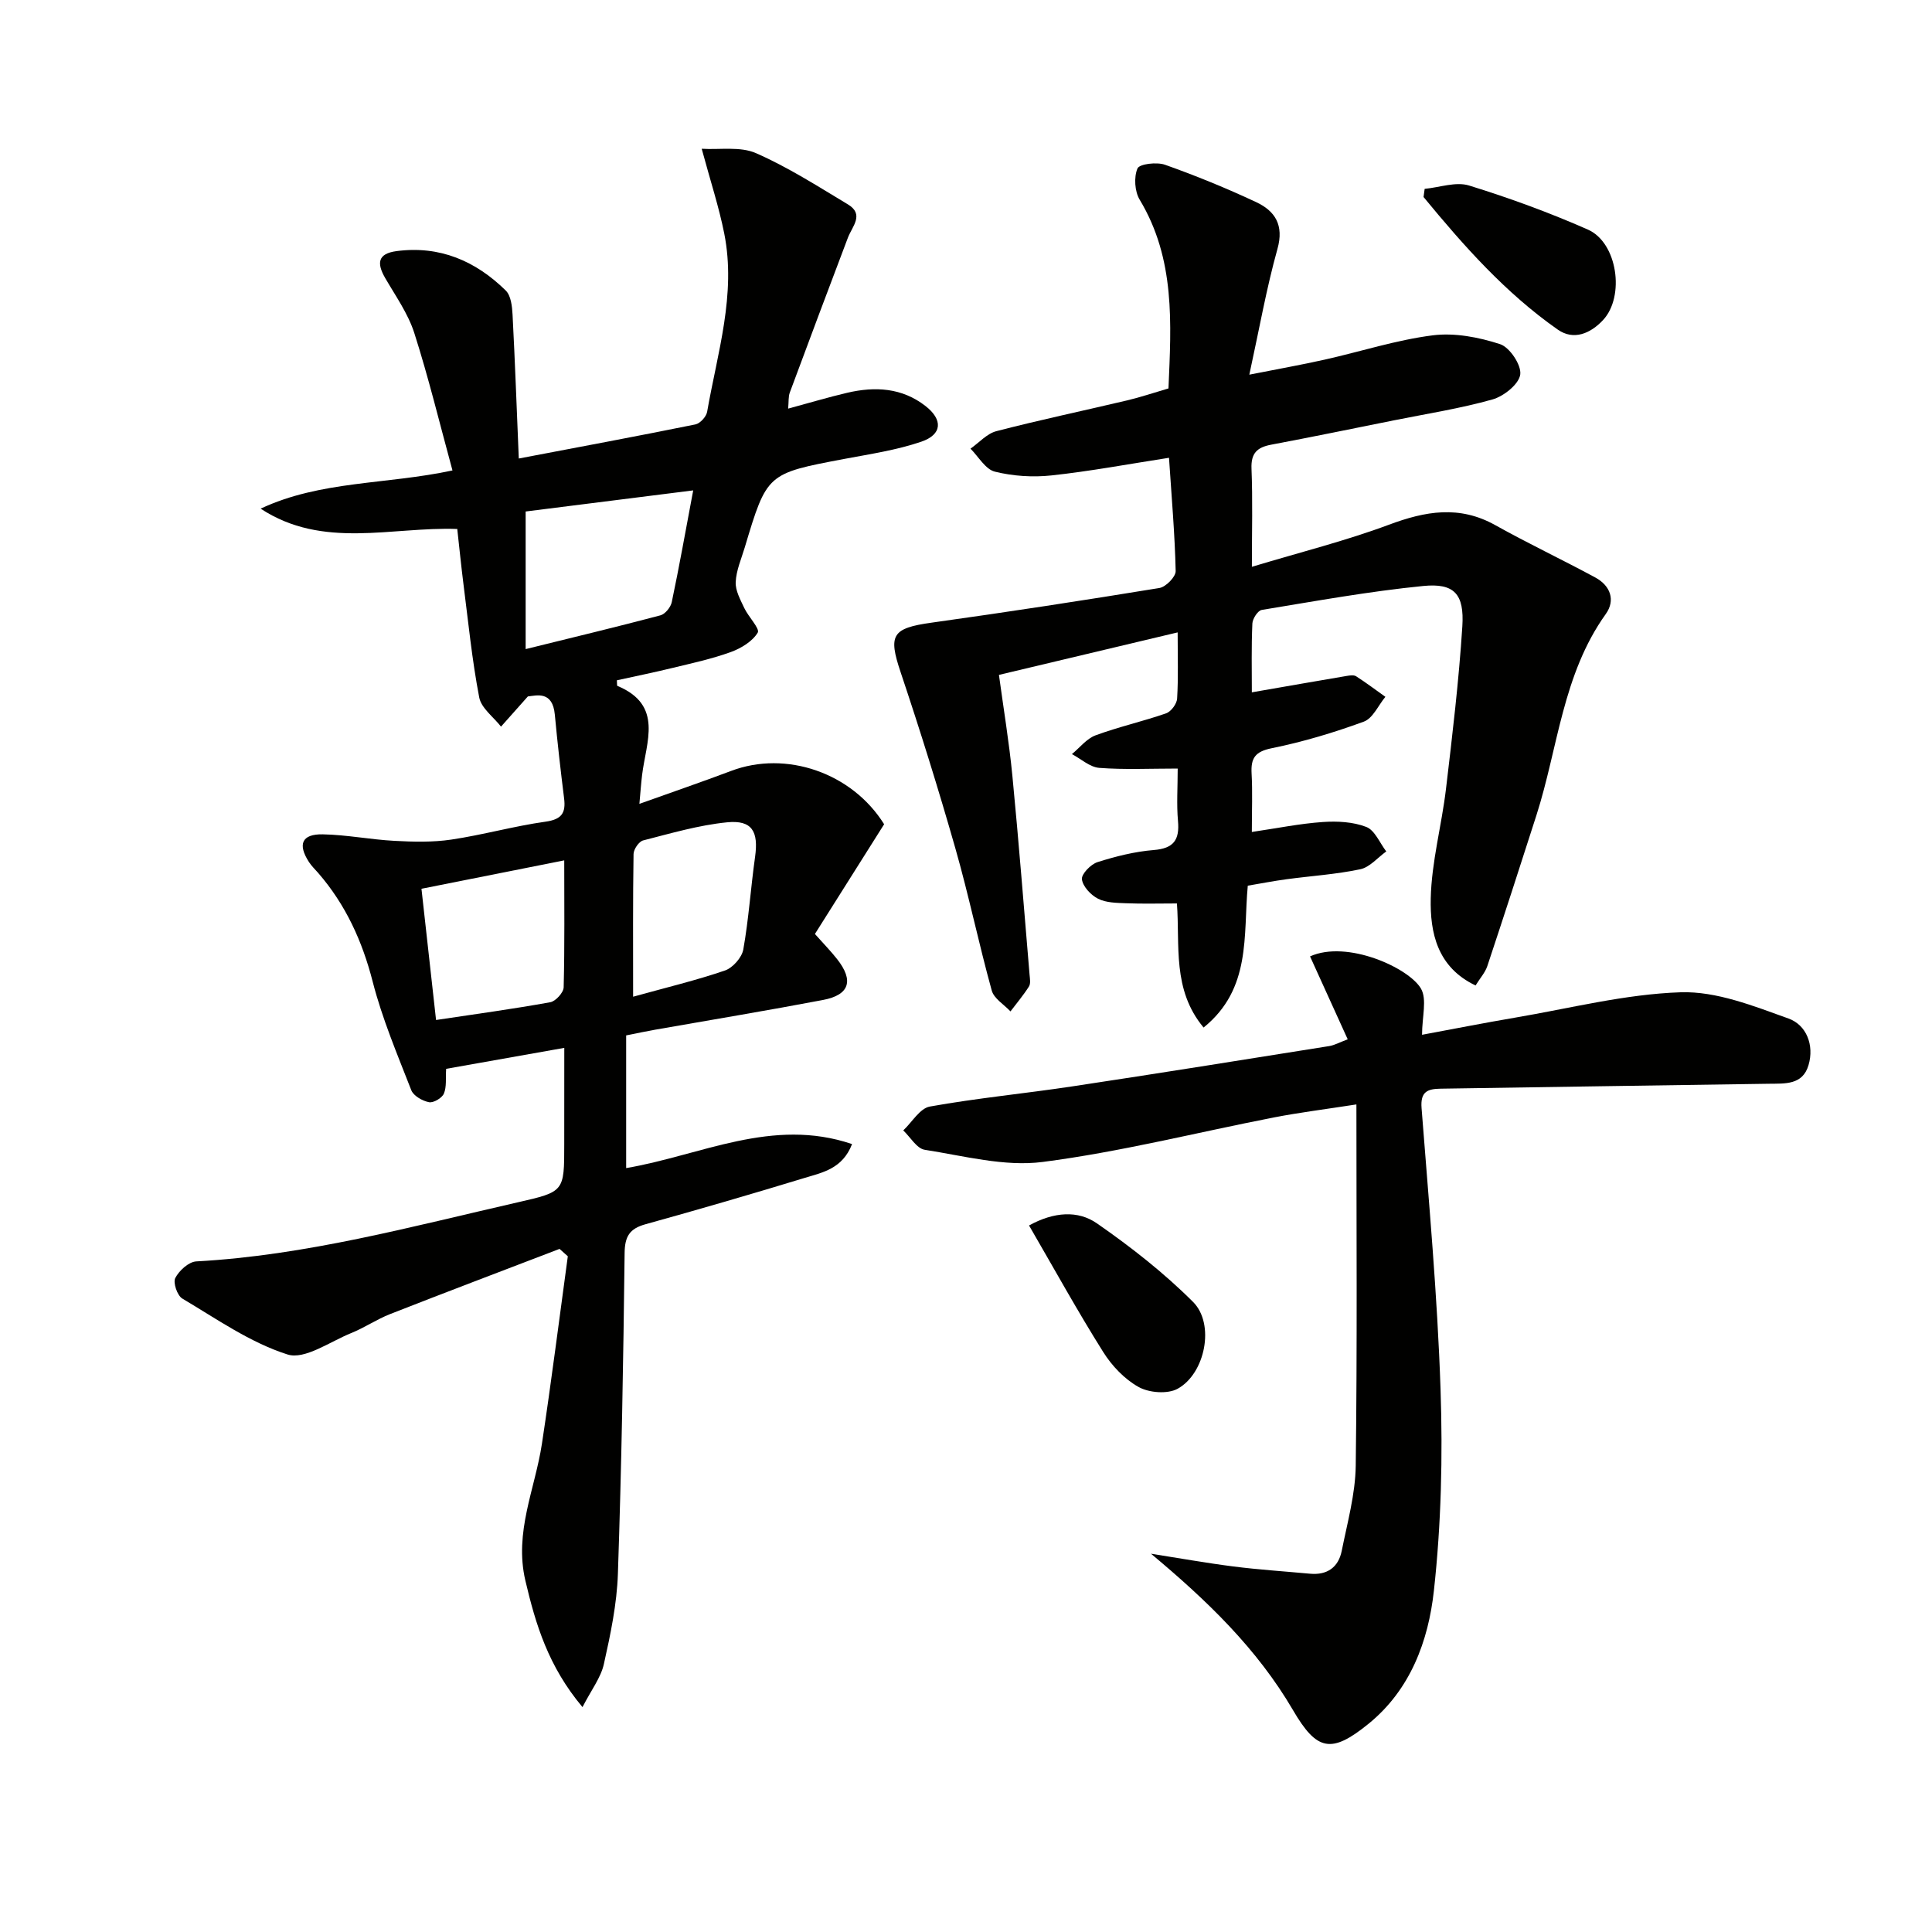
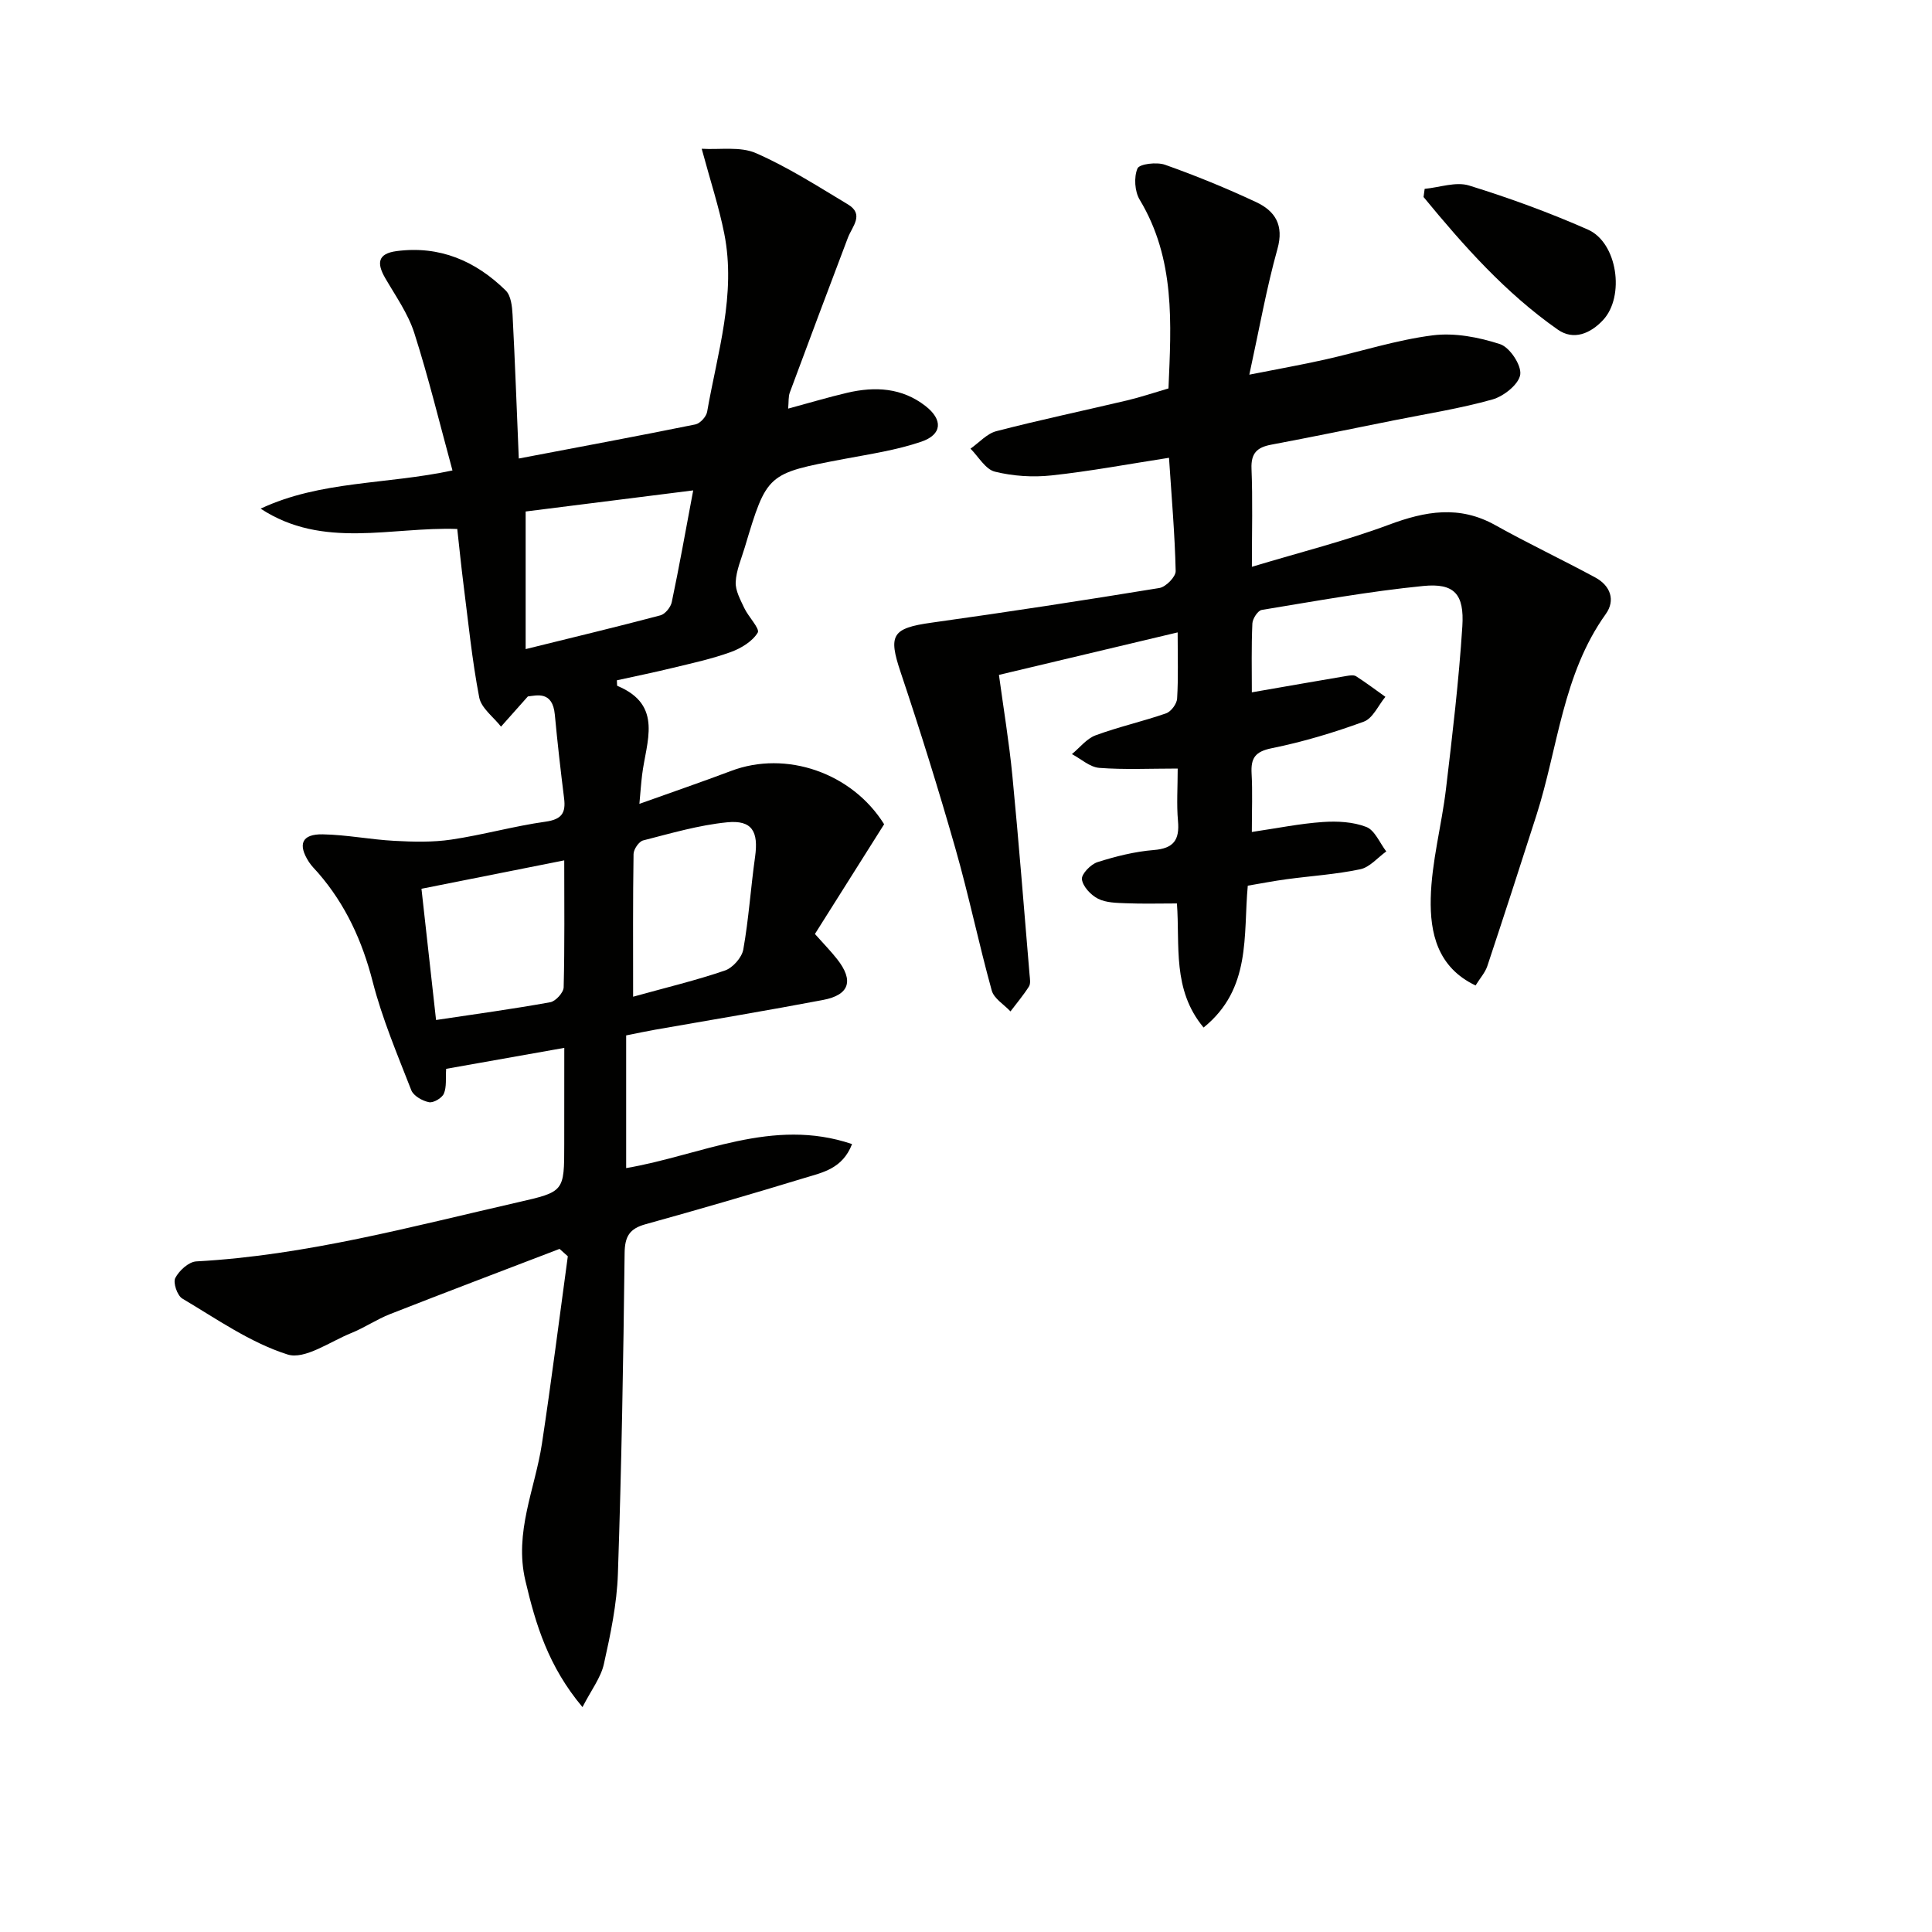
<svg xmlns="http://www.w3.org/2000/svg" enable-background="new 0 0 400 400" viewBox="0 0 400 400">
  <g fill="#010100">
    <path d="m116.83 216.95c-8.53 1.51-16.45 2.92-24.46 4.34-.13 1.94.13 3.72-.47 5.13-.39.92-2.16 1.96-3.08 1.78-1.37-.27-3.21-1.31-3.67-2.49-2.89-7.41-6.02-14.8-7.99-22.47-2.16-8.42-5.6-15.94-11.26-22.48-.65-.75-1.39-1.45-1.93-2.28-2.38-3.68-1.49-5.82 2.85-5.74 4.96.09 9.9 1.09 14.87 1.35 3.9.21 7.9.31 11.74-.26 6.54-.97 12.96-2.79 19.51-3.71 3.35-.47 4.23-1.79 3.85-4.83-.72-5.77-1.38-11.55-1.92-17.34-.47-4.96-3.74-3.96-5.58-3.76-2.34 2.63-3.95 4.44-5.56 6.25-1.56-2-4.08-3.82-4.51-6.03-1.49-7.76-2.27-15.66-3.27-23.51-.46-3.62-.82-7.26-1.28-11.38-13.56-.5-27.8 4.27-40.71-4.21 12.39-5.82 26.04-4.97 39.72-7.91-2.64-9.66-4.93-19.15-7.9-28.44-1.29-4.04-3.88-7.68-6.04-11.41-1.75-3.04-1.57-5.04 2.36-5.56 8.94-1.18 16.39 2.04 22.62 8.17 1.07 1.06 1.31 3.27 1.4 4.98.51 9.77.86 19.55 1.29 29.79 12.6-2.4 24.6-4.63 36.57-7.06.97-.2 2.24-1.59 2.42-2.59 2.13-12.21 6.05-24.31 3.55-36.92-1.09-5.48-2.85-10.83-4.67-17.56 3.77.23 7.97-.52 11.22.9 6.63 2.9 12.81 6.87 19.04 10.61 3.47 2.08.9 4.56.01 6.9-4.05 10.67-8.06 21.36-12.03 32.06-.32.87-.21 1.91-.34 3.33 4.38-1.18 8.29-2.36 12.27-3.29 5.73-1.33 11.29-1.04 16.15 2.74 3.65 2.84 3.5 5.91-.86 7.4-5.13 1.75-10.6 2.56-15.96 3.57-15.97 3.02-15.99 2.98-20.58 18.3-.71 2.38-1.77 4.76-1.88 7.18-.09 1.77.97 3.66 1.77 5.38.86 1.83 3.28 4.28 2.79 5.1-1.1 1.82-3.44 3.24-5.58 4.02-3.88 1.41-7.96 2.29-11.99 3.27-3.85.94-7.74 1.73-11.59 2.58.05.62-.01 1.11.11 1.16 9.57 3.98 5.93 11.6 5.11 18.44-.21 1.72-.33 3.45-.56 5.98 6.89-2.47 12.98-4.55 18.99-6.82 11.37-4.31 25.03.38 31.68 11.04-4.75 7.53-9.52 15.09-14.33 22.72 1.77 2 3.28 3.53 4.6 5.21 3.49 4.44 2.57 7.41-2.91 8.45-11.57 2.2-23.18 4.12-34.78 6.16-1.95.34-3.88.76-5.99 1.18v27.47c15.45-2.62 30.25-10.58 46.77-4.97-1.99 5.13-6.13 5.88-9.8 7-10.95 3.34-21.95 6.54-32.98 9.6-3.28.91-4.27 2.51-4.31 5.96-.26 22.14-.64 44.28-1.39 66.41-.21 6.26-1.53 12.53-2.9 18.67-.63 2.84-2.61 5.37-4.43 8.93-7.07-8.42-9.69-17.08-11.83-26.2-2.35-10.04 2-18.93 3.43-28.33 1.96-12.91 3.59-25.87 5.36-38.81-.57-.51-1.14-1.02-1.71-1.53-11.69 4.48-23.41 8.92-35.07 13.49-2.78 1.09-5.3 2.82-8.07 3.94-4.39 1.77-9.61 5.56-13.18 4.43-7.72-2.45-14.69-7.37-21.79-11.58-1.04-.62-1.95-3.29-1.45-4.25.79-1.53 2.77-3.35 4.34-3.44 22.71-1.24 44.52-7.2 66.52-12.22 9.67-2.21 9.67-2.19 9.67-12 .01-6.49.01-12.96.01-19.99zm26.69-115.42c-12.63 1.59-23.91 3.01-34.69 4.37v28.49c9.93-2.46 18.94-4.61 27.9-6.99.98-.26 2.13-1.67 2.35-2.73 1.53-7.26 2.83-14.58 4.44-23.14zm-26.7 76.6c-10.3 2.05-19.79 3.94-29.56 5.88 1.01 9.13 2.01 18.12 3.02 27.17 8.27-1.24 15.99-2.29 23.65-3.68 1.11-.2 2.74-1.99 2.77-3.08.22-8.64.12-17.28.12-26.29zm14.26 28.23c6.99-1.94 13.1-3.4 19.02-5.43 1.62-.56 3.49-2.68 3.79-4.34 1.13-6.34 1.54-12.79 2.44-19.18.74-5.26-.62-7.67-5.78-7.16-5.87.58-11.64 2.28-17.39 3.75-.88.22-1.97 1.83-1.99 2.81-.15 9.46-.09 18.91-.09 29.55z" />
-     <path d="m259.18 143.34c7-1.22 13.3-2.32 19.61-3.39.65-.11 1.49-.24 1.97.06 2.08 1.33 4.05 2.83 6.07 4.26-1.47 1.77-2.6 4.46-4.47 5.14-6.2 2.27-12.59 4.19-19.06 5.5-3.47.7-4.35 2.07-4.17 5.26.21 3.79.05 7.59.05 12.08 5.3-.78 9.98-1.74 14.7-2.06 2.99-.21 6.27-.04 9 1.02 1.77.69 2.78 3.31 4.13 5.07-1.78 1.28-3.42 3.28-5.38 3.69-5.02 1.06-10.19 1.38-15.29 2.07-2.61.35-5.2.86-8 1.33-.96 10.29.79 21.34-9.15 29.37-6.55-7.84-4.87-17.07-5.52-25.69-3.67 0-7.09.1-10.51-.04-1.97-.08-4.15-.09-5.82-.94-1.49-.75-3.15-2.52-3.34-4.02-.14-1.07 1.82-3.1 3.21-3.55 3.78-1.2 7.72-2.19 11.66-2.51 4.14-.33 5.37-2.1 5.02-6.01-.31-3.44-.06-6.92-.06-10.86-5.71 0-11 .26-16.24-.14-1.95-.15-3.78-1.86-5.66-2.85 1.62-1.33 3.04-3.2 4.9-3.89 4.78-1.76 9.79-2.88 14.6-4.55 1.03-.36 2.21-1.96 2.28-3.05.26-4.3.11-8.62.11-13.71-12.49 2.97-24.47 5.82-37 8.8.97 7.13 2.11 13.97 2.78 20.86 1.33 13.72 2.4 27.46 3.56 41.2.07.82.26 1.85-.13 2.46-1.14 1.8-2.53 3.44-3.82 5.15-1.34-1.43-3.42-2.65-3.88-4.32-2.7-9.76-4.75-19.7-7.53-29.43-3.5-12.26-7.3-24.44-11.35-36.52-2.57-7.66-1.77-9.07 6.39-10.21 15.76-2.2 31.49-4.61 47.2-7.18 1.34-.22 3.4-2.32 3.37-3.51-.17-7.61-.84-15.21-1.38-23.45-8.39 1.3-16.32 2.79-24.32 3.65-3.87.42-7.98.15-11.74-.78-1.95-.49-3.38-3.1-5.04-4.76 1.78-1.24 3.39-3.11 5.35-3.62 8.98-2.33 18.07-4.24 27.11-6.38 2.73-.65 5.4-1.55 8.53-2.47.57-13.42 1.45-26.77-5.96-39.07-1.04-1.72-1.22-4.67-.46-6.47.4-.95 4-1.37 5.7-.77 6.4 2.27 12.71 4.85 18.86 7.73 3.93 1.84 5.81 4.75 4.42 9.71-2.27 8.12-3.74 16.47-5.82 26.02 5.82-1.15 10.76-2.03 15.64-3.12 7.45-1.67 14.78-4.06 22.31-5.02 4.54-.58 9.54.38 13.96 1.82 2 .65 4.46 4.35 4.18 6.3-.29 2.01-3.41 4.49-5.74 5.15-6.68 1.88-13.6 2.96-20.43 4.33-8.47 1.7-16.92 3.44-25.41 5.04-2.91.55-4.19 1.76-4.06 4.97.26 6.42.08 12.85.08 20.31 10.08-3.04 19.41-5.37 28.37-8.71 7.55-2.82 14.58-4.07 22.01.08 6.8 3.8 13.87 7.14 20.73 10.85 3.12 1.69 4.21 4.7 2.15 7.57-8.94 12.49-9.87 27.67-14.35 41.65-3.34 10.42-6.71 20.83-10.16 31.21-.45 1.36-1.51 2.52-2.44 4.03-7.96-3.78-9.44-10.98-9.28-18.04.17-7.55 2.25-15.05 3.15-22.61 1.33-11.21 2.67-22.43 3.39-33.69.43-6.71-1.67-9-8.08-8.37-11.21 1.11-22.33 3.13-33.45 4.96-.81.13-1.89 1.81-1.94 2.8-.22 4.85-.11 9.68-.11 14.26z" />
-     <path d="m238.3 321.68c5.68.89 11.35 1.91 17.06 2.64 5.27.67 10.58 1.01 15.87 1.5 3.56.33 5.88-1.34 6.56-4.73 1.17-5.85 2.82-11.74 2.9-17.63.32-24.58.14-49.18.14-74.8-6.49 1.01-11.81 1.67-17.06 2.69-15.96 3.11-31.8 7.14-47.89 9.22-7.92 1.02-16.32-1.26-24.43-2.52-1.65-.26-2.97-2.62-4.44-4.01 1.82-1.71 3.44-4.57 5.5-4.94 9.8-1.76 19.74-2.7 29.59-4.19 17.72-2.67 35.41-5.51 53.1-8.33 1.1-.18 2.13-.77 3.83-1.4-2.67-5.89-5.23-11.53-7.8-17.17 7.68-3.46 20.45 2.37 22.96 6.66 1.3 2.23.23 5.86.23 9.57 6.59-1.22 12.86-2.46 19.16-3.53 11.45-1.94 22.88-4.89 34.39-5.27 7.41-.24 15.12 2.85 22.34 5.44 3.66 1.32 5.36 5.47 4.12 9.66-1.22 4.13-4.86 3.79-8.24 3.84-22.63.31-45.27.69-67.9 1.02-2.72.04-4.24.59-3.97 4.02 1.5 19.39 3.28 38.78 3.93 58.21.47 13.89.14 27.93-1.38 41.73-1.14 10.37-4.85 20.48-13.53 27.53-7.7 6.26-10.7 5.63-15.63-2.81-7.44-12.73-17.78-22.69-29.41-32.4z" />
-     <path d="m213.05 253.72c5.19-2.86 10.15-3.15 14.05-.44 7.03 4.88 13.88 10.24 19.92 16.28 4.56 4.57 2.51 14.84-3.21 17.97-2.08 1.14-5.9.84-8.06-.36-2.92-1.62-5.56-4.4-7.36-7.28-5.29-8.41-10.09-17.13-15.34-26.17z" />
+     <path d="m259.18 143.34c7-1.22 13.3-2.32 19.61-3.39.65-.11 1.49-.24 1.97.06 2.08 1.33 4.05 2.83 6.07 4.26-1.47 1.77-2.6 4.46-4.47 5.14-6.2 2.27-12.59 4.19-19.06 5.5-3.47.7-4.35 2.07-4.17 5.26.21 3.79.05 7.59.05 12.08 5.3-.78 9.98-1.74 14.7-2.06 2.99-.21 6.27-.04 9 1.02 1.77.69 2.78 3.31 4.13 5.07-1.78 1.28-3.42 3.28-5.38 3.69-5.02 1.06-10.19 1.38-15.29 2.07-2.61.35-5.2.86-8 1.33-.96 10.29.79 21.34-9.15 29.37-6.55-7.84-4.87-17.07-5.52-25.69-3.67 0-7.09.1-10.51-.04-1.97-.08-4.15-.09-5.82-.94-1.49-.75-3.15-2.52-3.34-4.02-.14-1.07 1.82-3.1 3.21-3.55 3.78-1.2 7.72-2.19 11.66-2.51 4.14-.33 5.37-2.1 5.02-6.01-.31-3.44-.06-6.92-.06-10.86-5.71 0-11 .26-16.24-.14-1.95-.15-3.78-1.86-5.66-2.85 1.62-1.33 3.04-3.2 4.9-3.89 4.78-1.76 9.79-2.88 14.6-4.55 1.03-.36 2.21-1.96 2.28-3.05.26-4.3.11-8.62.11-13.71-12.49 2.97-24.47 5.82-37 8.8.97 7.13 2.11 13.97 2.78 20.86 1.33 13.72 2.4 27.46 3.56 41.2.07.82.26 1.85-.13 2.46-1.14 1.8-2.53 3.44-3.82 5.15-1.34-1.43-3.42-2.65-3.88-4.32-2.7-9.76-4.75-19.7-7.53-29.43-3.5-12.26-7.3-24.44-11.35-36.52-2.57-7.66-1.77-9.07 6.39-10.21 15.76-2.2 31.49-4.61 47.2-7.18 1.34-.22 3.4-2.32 3.37-3.51-.17-7.61-.84-15.21-1.38-23.45-8.39 1.3-16.32 2.79-24.32 3.65-3.87.42-7.98.15-11.74-.78-1.95-.49-3.38-3.1-5.04-4.76 1.78-1.24 3.39-3.11 5.35-3.62 8.98-2.33 18.07-4.24 27.11-6.38 2.73-.65 5.4-1.55 8.53-2.47.57-13.42 1.45-26.77-5.96-39.07-1.04-1.72-1.22-4.67-.46-6.47.4-.95 4-1.37 5.7-.77 6.4 2.27 12.71 4.85 18.86 7.73 3.93 1.84 5.81 4.75 4.42 9.71-2.27 8.12-3.74 16.47-5.82 26.02 5.82-1.15 10.76-2.03 15.64-3.12 7.45-1.67 14.78-4.06 22.31-5.02 4.54-.58 9.54.38 13.96 1.82 2 .65 4.46 4.35 4.18 6.3-.29 2.01-3.41 4.49-5.74 5.15-6.68 1.88-13.6 2.96-20.43 4.33-8.47 1.7-16.92 3.44-25.41 5.04-2.91.55-4.19 1.76-4.06 4.97.26 6.42.08 12.85.08 20.31 10.08-3.04 19.41-5.37 28.37-8.71 7.55-2.82 14.58-4.07 22.01.08 6.8 3.8 13.87 7.14 20.73 10.85 3.12 1.69 4.21 4.7 2.15 7.57-8.94 12.49-9.87 27.67-14.35 41.65-3.34 10.42-6.71 20.83-10.16 31.21-.45 1.36-1.51 2.52-2.44 4.03-7.96-3.78-9.44-10.98-9.28-18.04.17-7.55 2.25-15.05 3.15-22.61 1.33-11.21 2.67-22.43 3.39-33.69.43-6.71-1.67-9-8.08-8.37-11.21 1.11-22.33 3.13-33.45 4.96-.81.13-1.89 1.81-1.94 2.8-.22 4.85-.11 9.68-.11 14.26" />
    <path d="m294.96 39.1c3.08-.29 6.46-1.54 9.2-.69 8.35 2.58 16.61 5.6 24.61 9.13 6.11 2.7 7.69 13.81 3.13 18.72-2.62 2.81-6.1 4.28-9.38 1.98-10.81-7.57-19.48-17.35-27.79-27.45.07-.56.15-1.12.23-1.69z" />
  </g>
</svg>